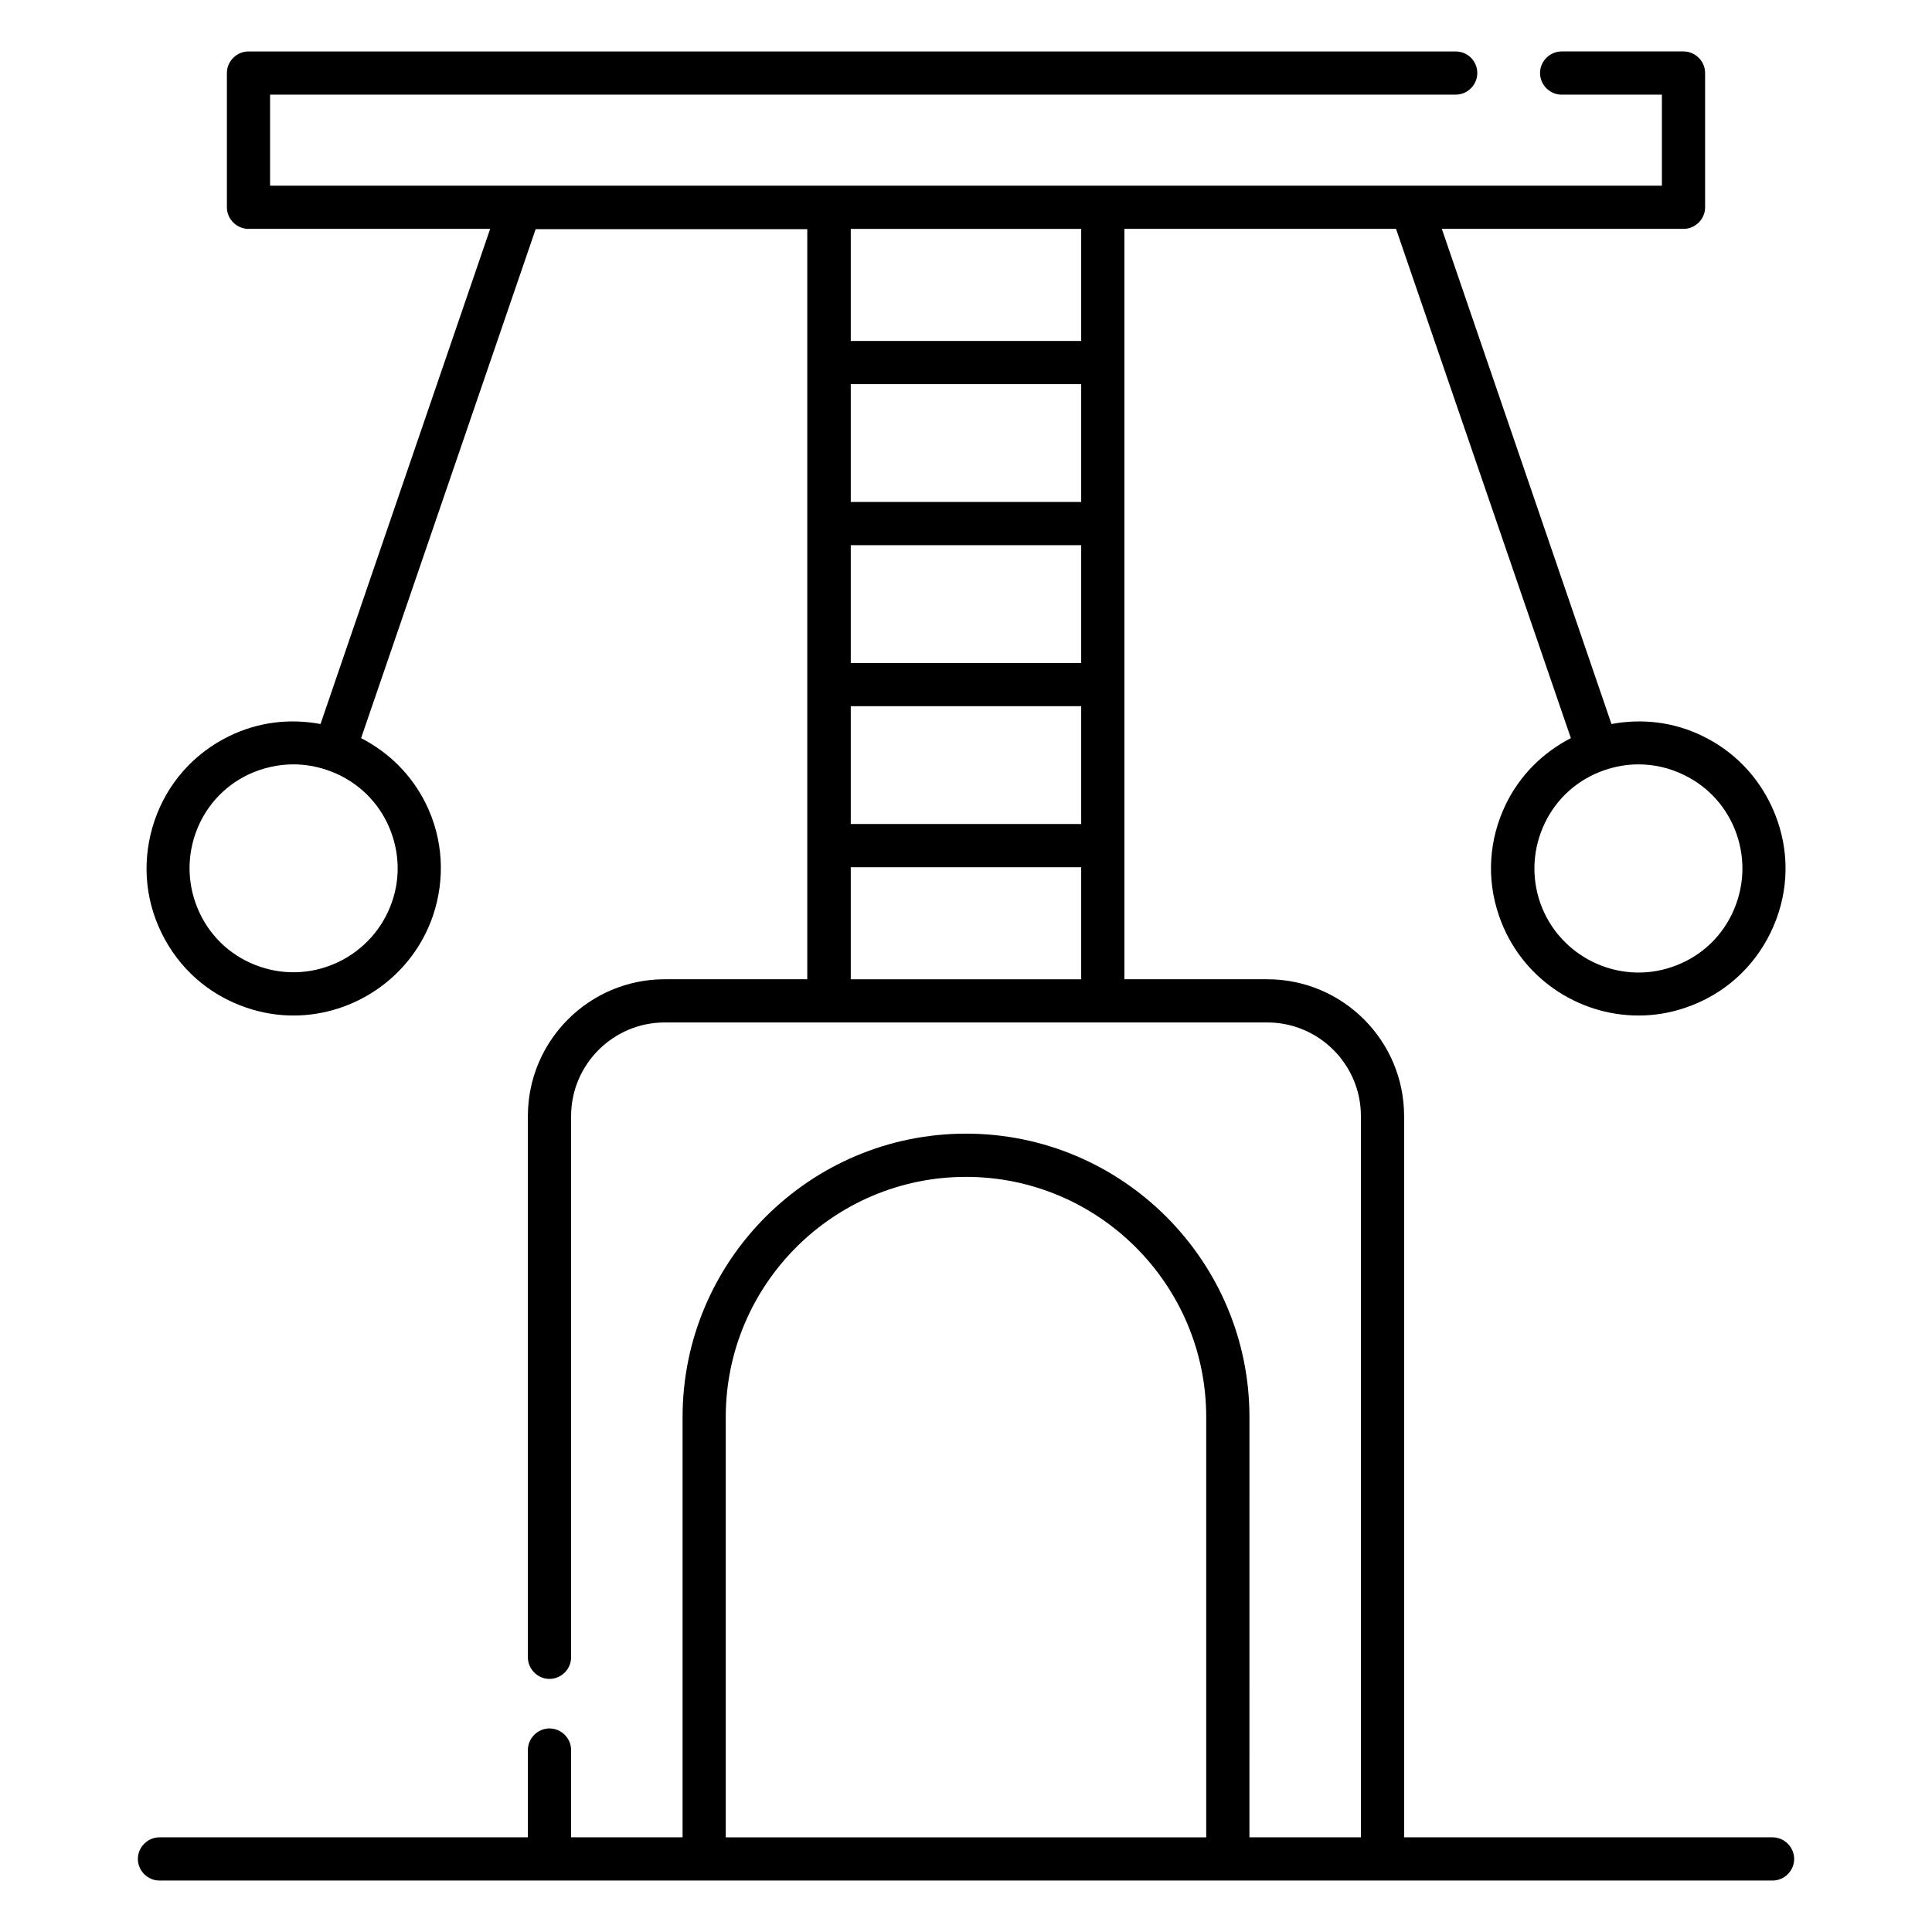
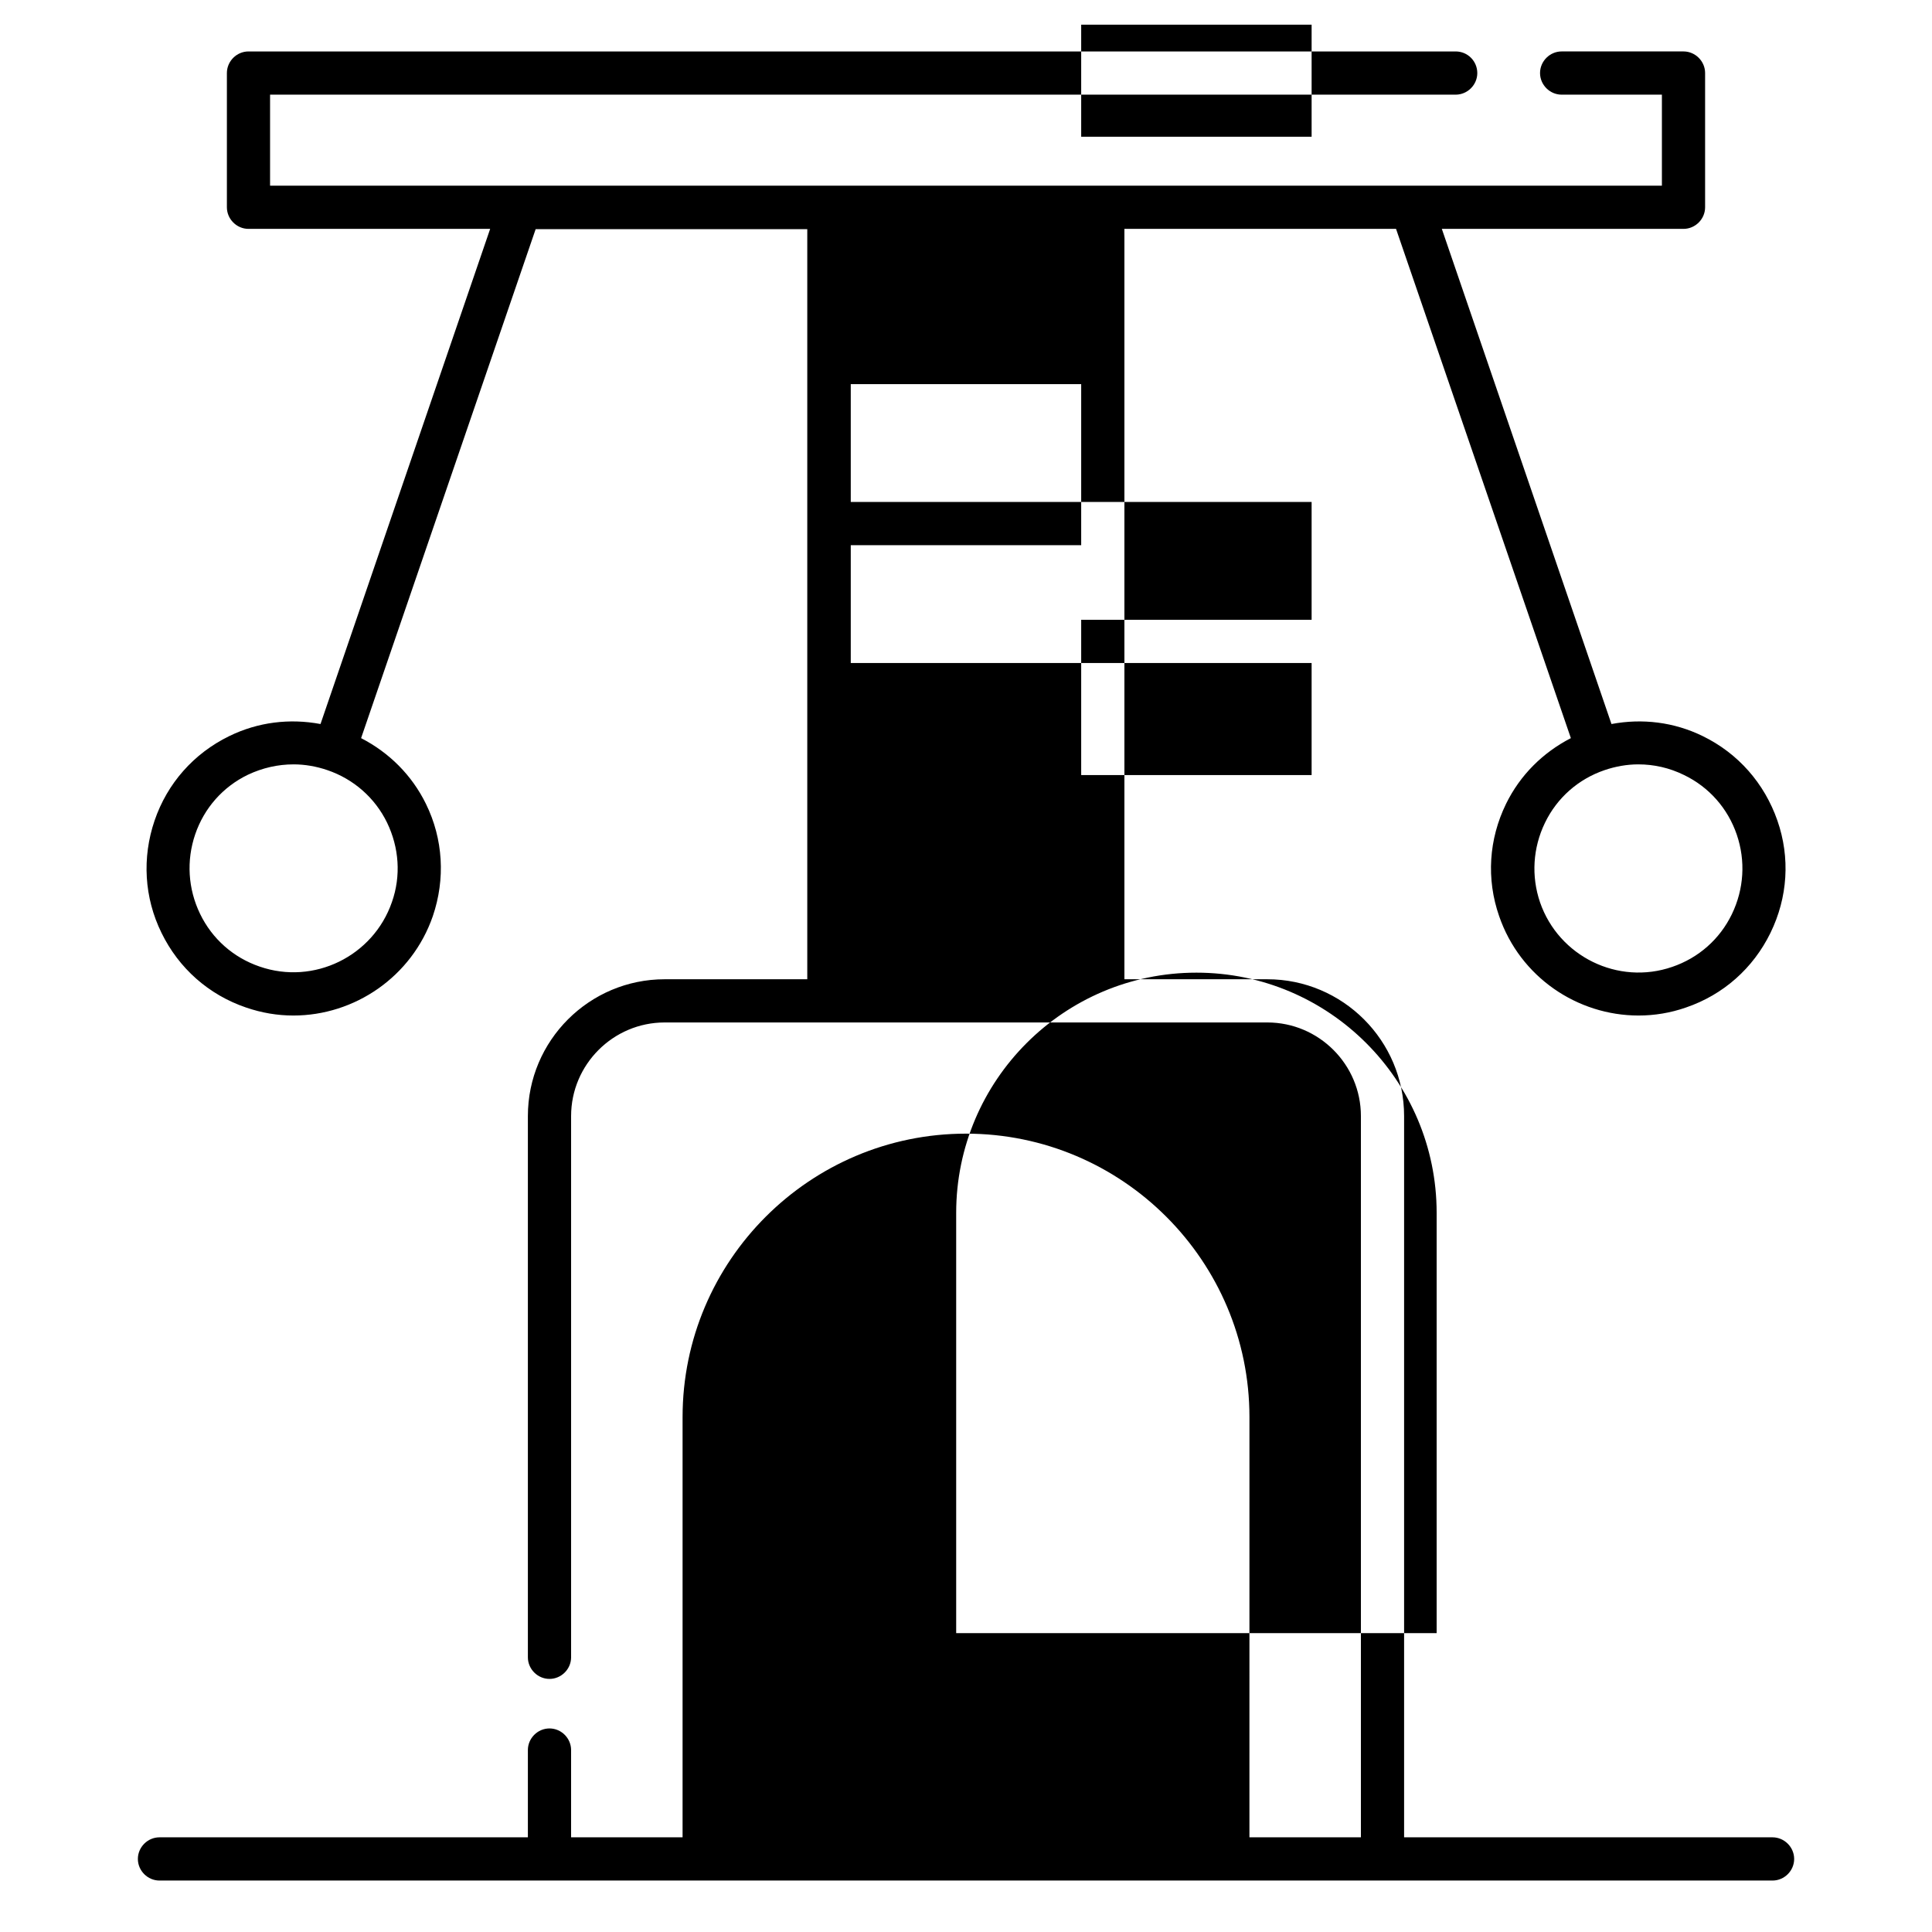
<svg xmlns="http://www.w3.org/2000/svg" fill="#000000" width="800px" height="800px" version="1.1" viewBox="144 144 512 512">
-   <path d="m613.73 630.91h-97.629v-191.14c0-20-16.258-36.258-36.258-36.258h-37.863v-198.86h71.984l46.332 134.96c-7.406 3.816-13.434 9.77-17.176 17.406-4.582 9.391-5.266 19.922-1.832 29.77 5.574 16.184 20.762 26.336 36.945 26.336 4.199 0 8.473-0.688 12.594-2.137 9.848-3.359 17.785-10.383 22.367-19.77 4.582-9.391 5.266-19.922 1.832-29.77s-10.383-17.785-19.77-22.367c-7.633-3.742-16.031-4.734-24.199-3.207l-44.957-131.22h64.043c3.129 0 5.727-2.594 5.727-5.727v-35.57c0-3.129-2.594-5.727-5.727-5.727h-32.289c-3.129 0-5.727 2.594-5.727 5.727 0 3.129 2.594 5.727 5.727 5.727h26.566v24.121h-368.85v-24.121h314.2c3.129 0 5.727-2.594 5.727-5.727-0.004-3.129-2.523-5.723-5.727-5.723h-319.92c-3.129 0-5.723 2.594-5.723 5.723v35.57c0 3.129 2.594 5.727 5.727 5.727h64.043l-44.961 131.22c-8.168-1.527-16.566-0.535-24.199 3.207-9.391 4.582-16.41 12.52-19.77 22.367s-2.75 20.457 1.832 29.77c4.578 9.387 12.516 16.41 22.363 19.77 4.199 1.449 8.398 2.137 12.594 2.137 16.184 0 31.375-10.23 36.945-26.336 3.359-9.848 2.75-20.457-1.832-29.77-3.742-7.633-9.77-13.586-17.176-17.406l46.258-134.88h71.984v198.78h-37.785c-20 0-36.258 16.258-36.258 36.258v143.43c0 3.129 2.594 5.727 5.727 5.727 3.129 0 5.727-2.594 5.727-5.727v-143.43c0-13.664 11.145-24.809 24.809-24.809h159.69c13.664 0 24.809 11.145 24.809 24.809v191.14h-29.543l0.004-111.37c0-41.375-33.664-75.113-75.113-75.113-41.375 0-75.113 33.664-75.113 75.113v111.37h-29.543v-23.129c0-3.129-2.594-5.727-5.727-5.727-3.129 0-5.727 2.594-5.727 5.727v23.129h-97.629c-3.129 0-5.727 2.594-5.727 5.727 0 3.129 2.598 5.727 5.727 5.727h427.48c3.129 0 5.727-2.594 5.727-5.727-0.004-3.129-2.598-5.727-5.731-5.727zm-23.434-281.52c6.641 3.207 11.602 8.855 13.969 15.801 2.367 6.945 1.91 14.426-1.297 21.07-3.207 6.641-8.855 11.602-15.801 13.969-14.352 4.961-30.074-2.75-35.039-17.098-2.367-6.945-1.91-14.426 1.297-21.07 3.207-6.641 8.855-11.602 15.801-13.969 2.902-0.992 5.953-1.527 8.93-1.527 4.203 0 8.246 0.918 12.141 2.824zm-343.73 12.598c3.207 6.641 3.742 14.121 1.297 21.07-4.961 14.352-20.688 22.062-35.039 17.098-6.945-2.367-12.594-7.328-15.801-13.969-3.207-6.641-3.664-14.121-1.297-21.07 2.367-6.945 7.328-12.594 13.969-15.801 3.894-1.832 7.938-2.75 12.137-2.75 2.977 0 6.031 0.535 8.93 1.527 6.949 2.367 12.598 7.328 15.805 13.895zm183.96-42.289h-61.066v-31.223h61.066zm0-42.672h-61.066v-31.223h61.066zm-61.066 54.121h61.066v31.223h-61.066zm61.066-126.49v29.695h-61.066v-29.695zm-61.066 198.86v-29.695h61.066v29.695zm-33.129 227.4v-111.37c0-35.113 28.551-63.664 63.664-63.664s63.664 28.551 63.664 63.664v111.37z" />
+   <path d="m613.73 630.91h-97.629v-191.14c0-20-16.258-36.258-36.258-36.258h-37.863v-198.86h71.984l46.332 134.96c-7.406 3.816-13.434 9.77-17.176 17.406-4.582 9.391-5.266 19.922-1.832 29.77 5.574 16.184 20.762 26.336 36.945 26.336 4.199 0 8.473-0.688 12.594-2.137 9.848-3.359 17.785-10.383 22.367-19.77 4.582-9.391 5.266-19.922 1.832-29.77s-10.383-17.785-19.77-22.367c-7.633-3.742-16.031-4.734-24.199-3.207l-44.957-131.22h64.043c3.129 0 5.727-2.594 5.727-5.727v-35.57c0-3.129-2.594-5.727-5.727-5.727h-32.289c-3.129 0-5.727 2.594-5.727 5.727 0 3.129 2.594 5.727 5.727 5.727h26.566v24.121h-368.85v-24.121h314.2c3.129 0 5.727-2.594 5.727-5.727-0.004-3.129-2.523-5.723-5.727-5.723h-319.92c-3.129 0-5.723 2.594-5.723 5.723v35.57c0 3.129 2.594 5.727 5.727 5.727h64.043l-44.961 131.22c-8.168-1.527-16.566-0.535-24.199 3.207-9.391 4.582-16.41 12.52-19.77 22.367s-2.75 20.457 1.832 29.77c4.578 9.387 12.516 16.41 22.363 19.77 4.199 1.449 8.398 2.137 12.594 2.137 16.184 0 31.375-10.23 36.945-26.336 3.359-9.848 2.75-20.457-1.832-29.77-3.742-7.633-9.77-13.586-17.176-17.406l46.258-134.88h71.984v198.78h-37.785c-20 0-36.258 16.258-36.258 36.258v143.43c0 3.129 2.594 5.727 5.727 5.727 3.129 0 5.727-2.594 5.727-5.727v-143.43c0-13.664 11.145-24.809 24.809-24.809h159.69c13.664 0 24.809 11.145 24.809 24.809v191.14h-29.543l0.004-111.37c0-41.375-33.664-75.113-75.113-75.113-41.375 0-75.113 33.664-75.113 75.113v111.37h-29.543v-23.129c0-3.129-2.594-5.727-5.727-5.727-3.129 0-5.727 2.594-5.727 5.727v23.129h-97.629c-3.129 0-5.727 2.594-5.727 5.727 0 3.129 2.598 5.727 5.727 5.727h427.48c3.129 0 5.727-2.594 5.727-5.727-0.004-3.129-2.598-5.727-5.731-5.727zm-23.434-281.52c6.641 3.207 11.602 8.855 13.969 15.801 2.367 6.945 1.91 14.426-1.297 21.07-3.207 6.641-8.855 11.602-15.801 13.969-14.352 4.961-30.074-2.75-35.039-17.098-2.367-6.945-1.91-14.426 1.297-21.07 3.207-6.641 8.855-11.602 15.801-13.969 2.902-0.992 5.953-1.527 8.93-1.527 4.203 0 8.246 0.918 12.141 2.824zm-343.73 12.598c3.207 6.641 3.742 14.121 1.297 21.07-4.961 14.352-20.688 22.062-35.039 17.098-6.945-2.367-12.594-7.328-15.801-13.969-3.207-6.641-3.664-14.121-1.297-21.07 2.367-6.945 7.328-12.594 13.969-15.801 3.894-1.832 7.938-2.75 12.137-2.75 2.977 0 6.031 0.535 8.93 1.527 6.949 2.367 12.598 7.328 15.805 13.895zm183.96-42.289h-61.066v-31.223h61.066zm0-42.672h-61.066v-31.223h61.066zh61.066v31.223h-61.066zm61.066-126.49v29.695h-61.066v-29.695zm-61.066 198.86v-29.695h61.066v29.695zm-33.129 227.4v-111.37c0-35.113 28.551-63.664 63.664-63.664s63.664 28.551 63.664 63.664v111.37z" />
</svg>